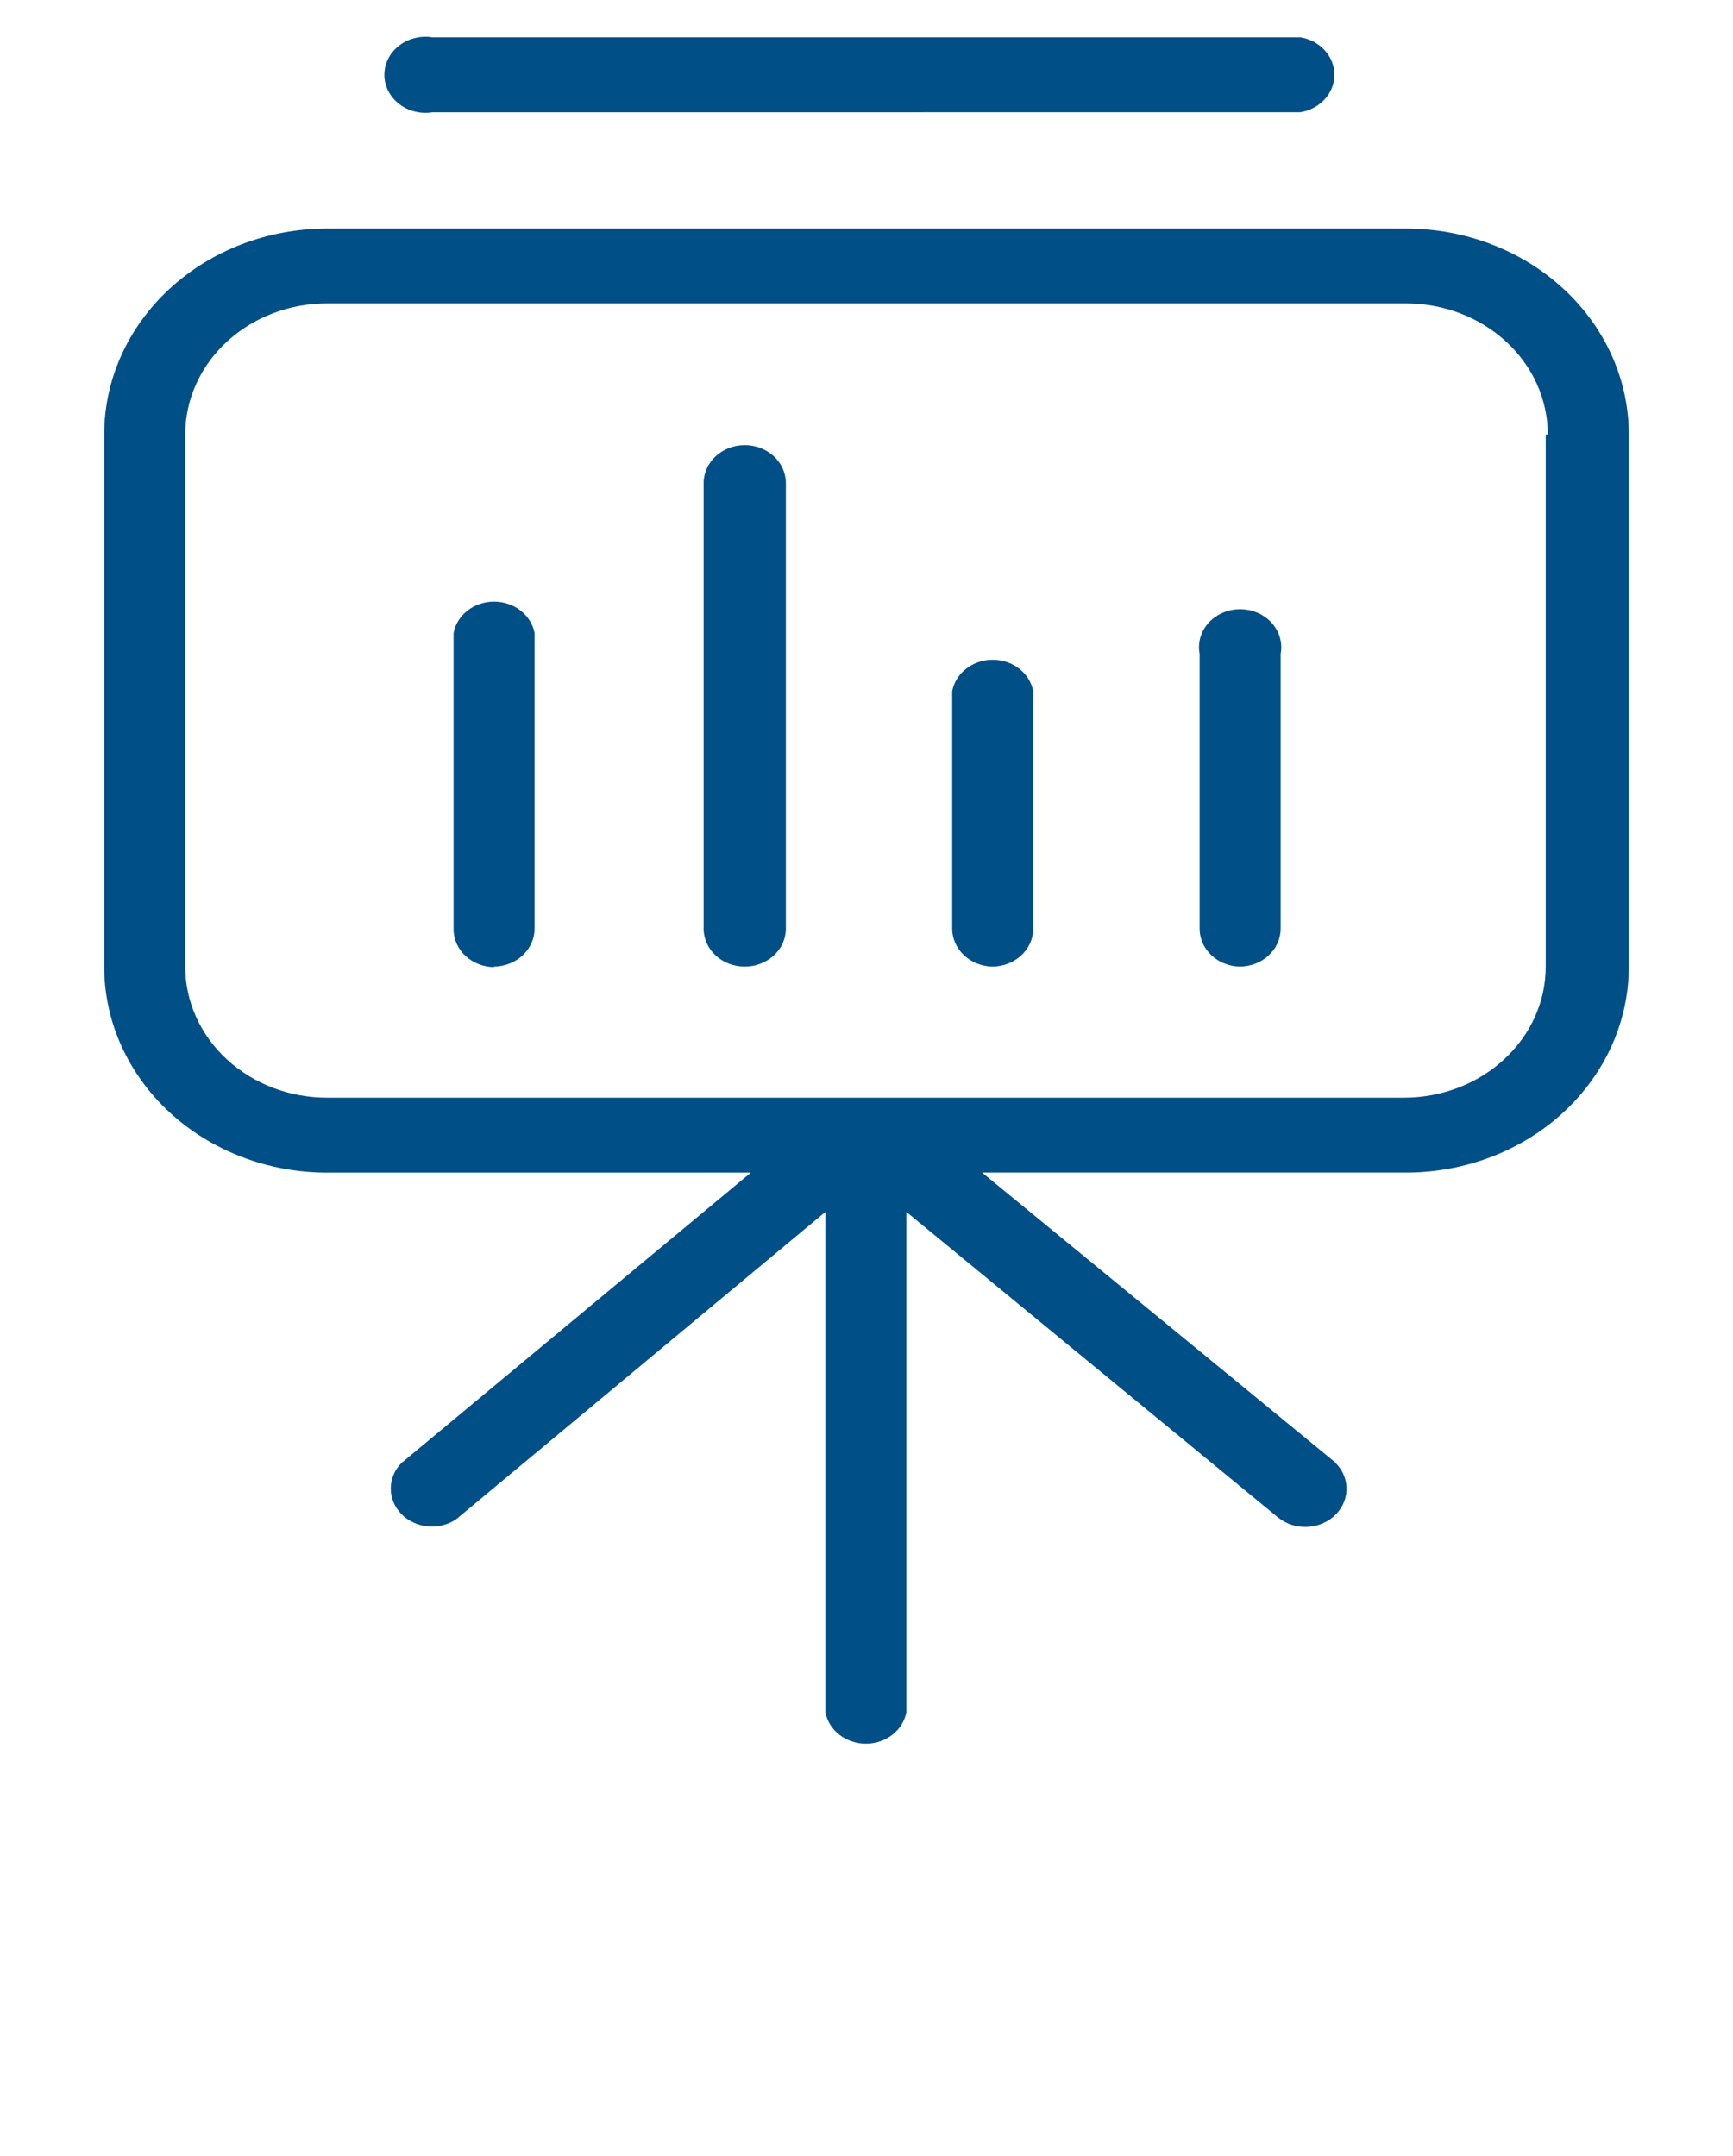
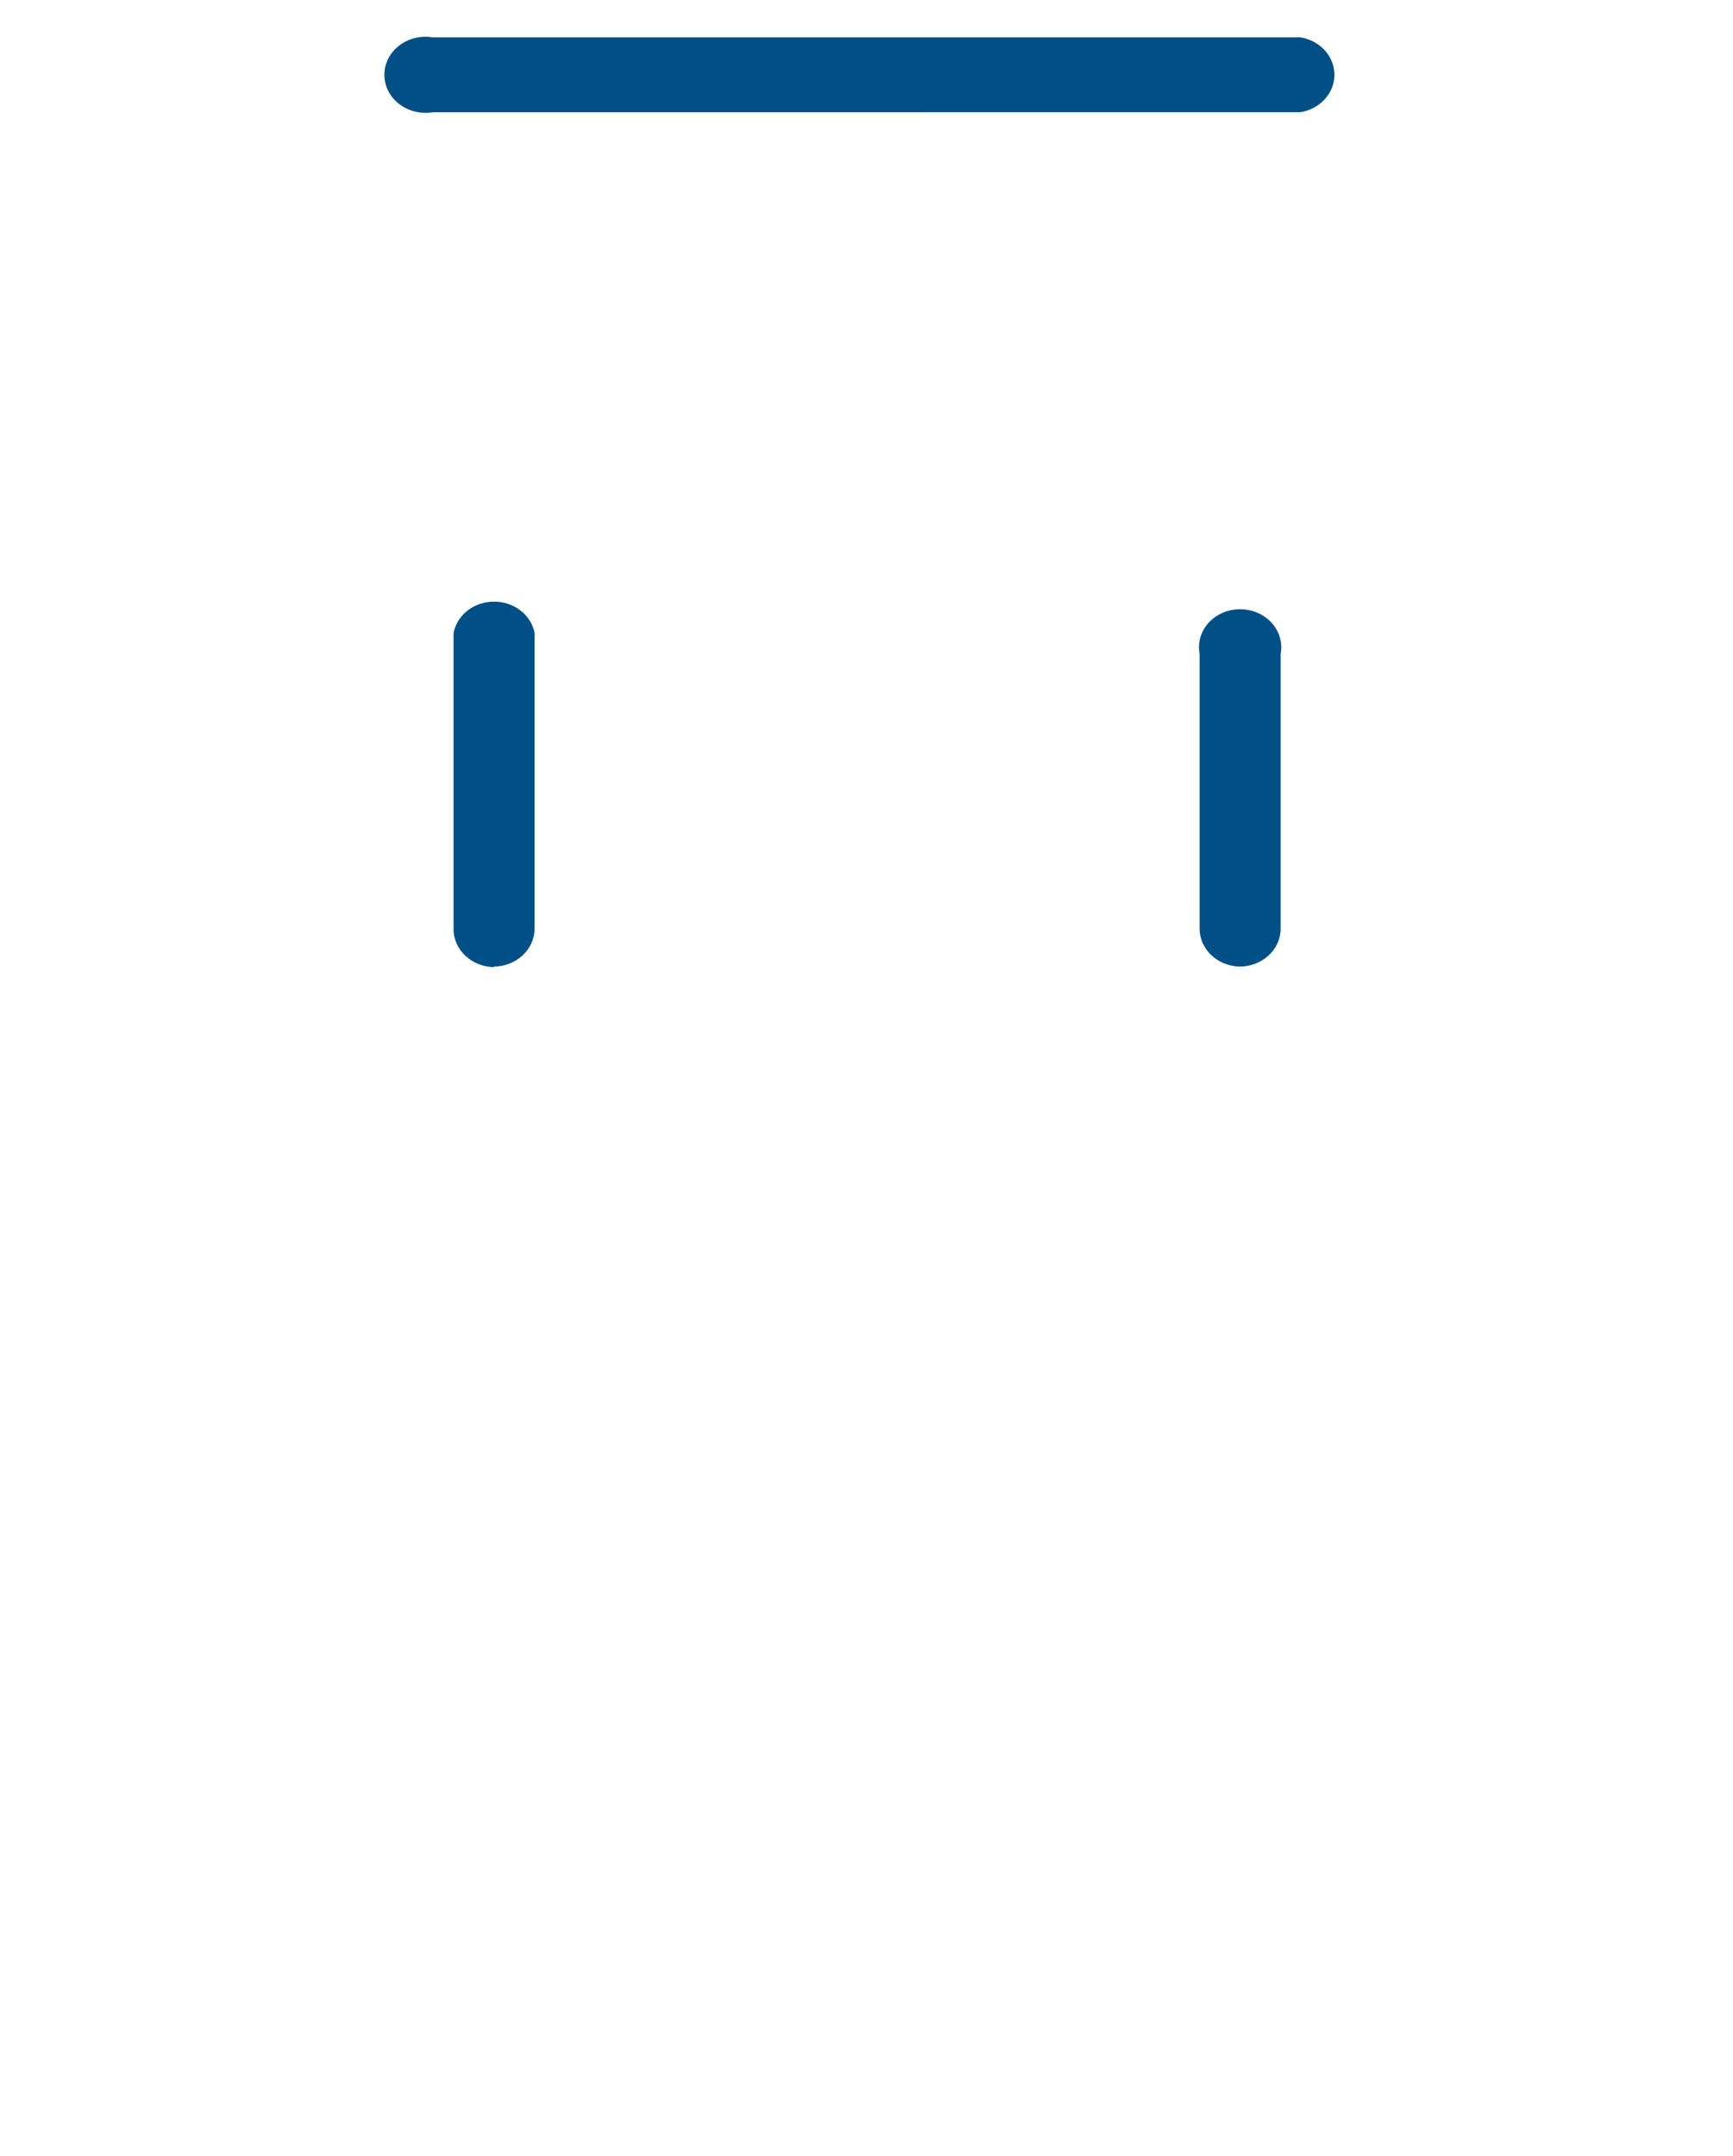
<svg xmlns="http://www.w3.org/2000/svg" version="1.1" id="Ebene_1" x="0px" y="0px" width="82px" height="102px" viewBox="0 -10 82 102" enable-background="new 0 -10 82 102" xml:space="preserve">
  <g id="Symbols">
    <g id="Leistungen" transform="translate(-1547, -97)">
      <g id="Group" transform="translate(0, 57)">
        <g id="Seminare-Vorträge" transform="translate(1547, 40)">
-           <path id="Shape" fill="#004F87" d="M4.93,10.558v25.174c0,2.586,1.112,5.066,3.092,6.896c1.98,1.828,4.666,2.854,7.464,2.853      H35.53L18.989,59.225c-0.667,0.688-0.666,1.728,0.004,2.41c0.67,0.684,1.79,0.789,2.594,0.244L39.055,47.34v23.672      c0.161,0.861,0.971,1.488,1.918,1.488c0.943,0,1.75-0.629,1.914-1.488V47.34l17.574,14.447c0.807,0.664,2.041,0.598,2.758-0.146      c0.719-0.746,0.646-1.885-0.16-2.549l-16.59-13.613h20.045c2.799,0.002,5.484-1.022,7.465-2.852      c1.981-1.829,3.092-4.309,3.092-6.895V10.558c0-2.585-1.11-5.066-3.092-6.894c-1.98-1.828-4.666-2.854-7.465-2.851H15.487      c-2.799-0.002-5.484,1.023-7.464,2.851S4.93,7.971,4.93,10.558z M73.139,10.558v25.174c0,3.427-3.005,6.203-6.714,6.203H15.487      c-1.783,0.004-3.492-0.649-4.753-1.813c-1.262-1.162-1.97-2.742-1.97-4.392V10.557c0-1.646,0.708-3.226,1.97-4.39      c1.261-1.163,2.971-1.817,4.753-1.814h51.027c1.78-0.002,3.491,0.65,4.754,1.814c1.262,1.164,1.969,2.743,1.969,4.39      L73.139,10.558L73.139,10.558z" />
          <path id="Path" fill="#004F87" d="M61.529-4.691c0.933-0.15,1.611-0.898,1.611-1.771c0-0.874-0.68-1.621-1.611-1.771h-41.06      c-0.765-0.125-1.536,0.184-1.963,0.784c-0.426,0.6-0.426,1.376,0,1.976c0.426,0.599,1.198,0.908,1.963,0.785L61.529-4.691      L61.529-4.691z" />
          <path id="Path_1_" fill="#004F87" d="M23.349,35.732c1.074,0,1.946-0.805,1.946-1.799v-13.98      c-0.163-0.86-0.972-1.488-1.917-1.488c-0.946,0-1.755,0.627-1.917,1.488v14.008c0,0.992,0.872,1.797,1.946,1.797L23.349,35.732z      " />
-           <path id="Path_2_" fill="#004F87" d="M35.24,35.732c1.074,0,1.945-0.805,1.945-1.799V12.859c0-0.992-0.872-1.798-1.945-1.798      c-1.074,0-1.946,0.806-1.946,1.798v21.102C33.31,34.945,34.176,35.732,35.24,35.732z" />
-           <path id="Path_3_" fill="#004F87" d="M46.943,35.732c1.074,0,1.947-0.805,1.947-1.799V22.705      c-0.164-0.86-0.972-1.489-1.916-1.489c-0.949,0-1.758,0.629-1.92,1.489v11.256C45.072,34.924,45.904,35.703,46.943,35.732      L46.943,35.732z" />
          <path id="Path_4_" fill="#004F87" d="M58.65,35.732c1.074,0,1.947-0.805,1.947-1.799v-13c0.133-0.706-0.201-1.418-0.849-1.813      c-0.649-0.394-1.49-0.394-2.14,0c-0.648,0.394-0.981,1.107-0.846,1.813v13.028C56.777,34.924,57.609,35.703,58.65,35.732      L58.65,35.732z" />
        </g>
      </g>
    </g>
  </g>
</svg>